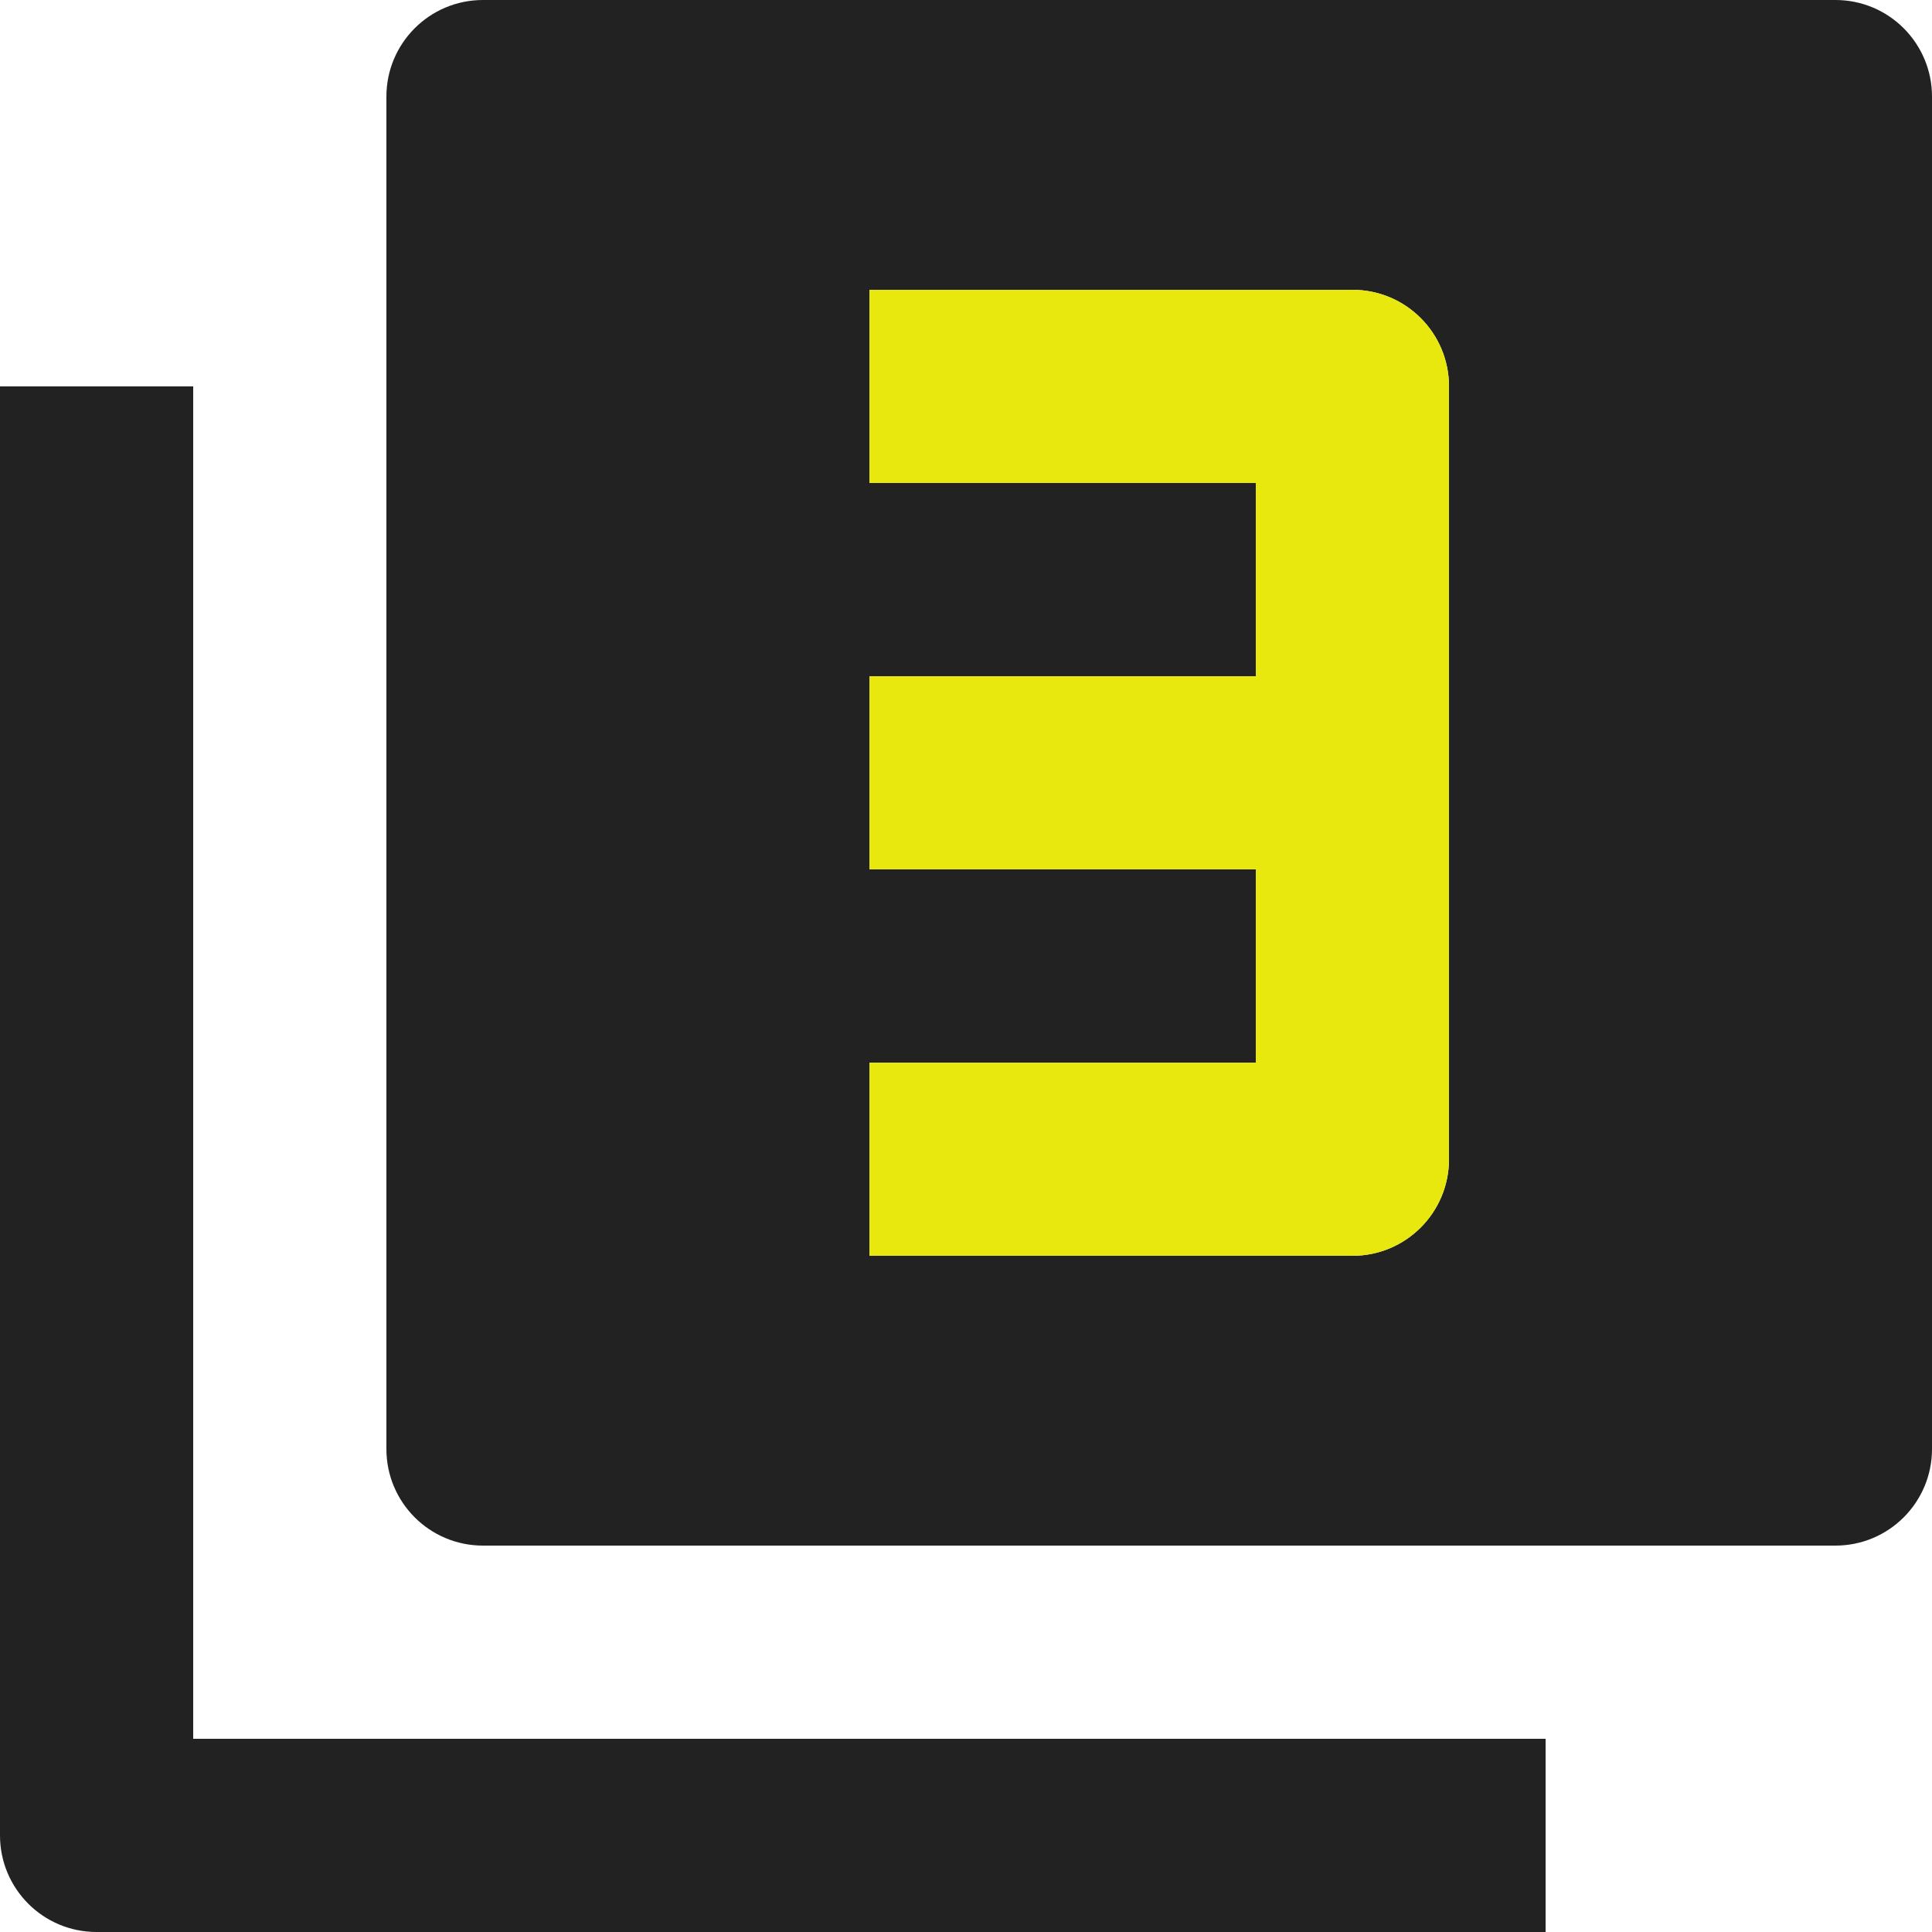
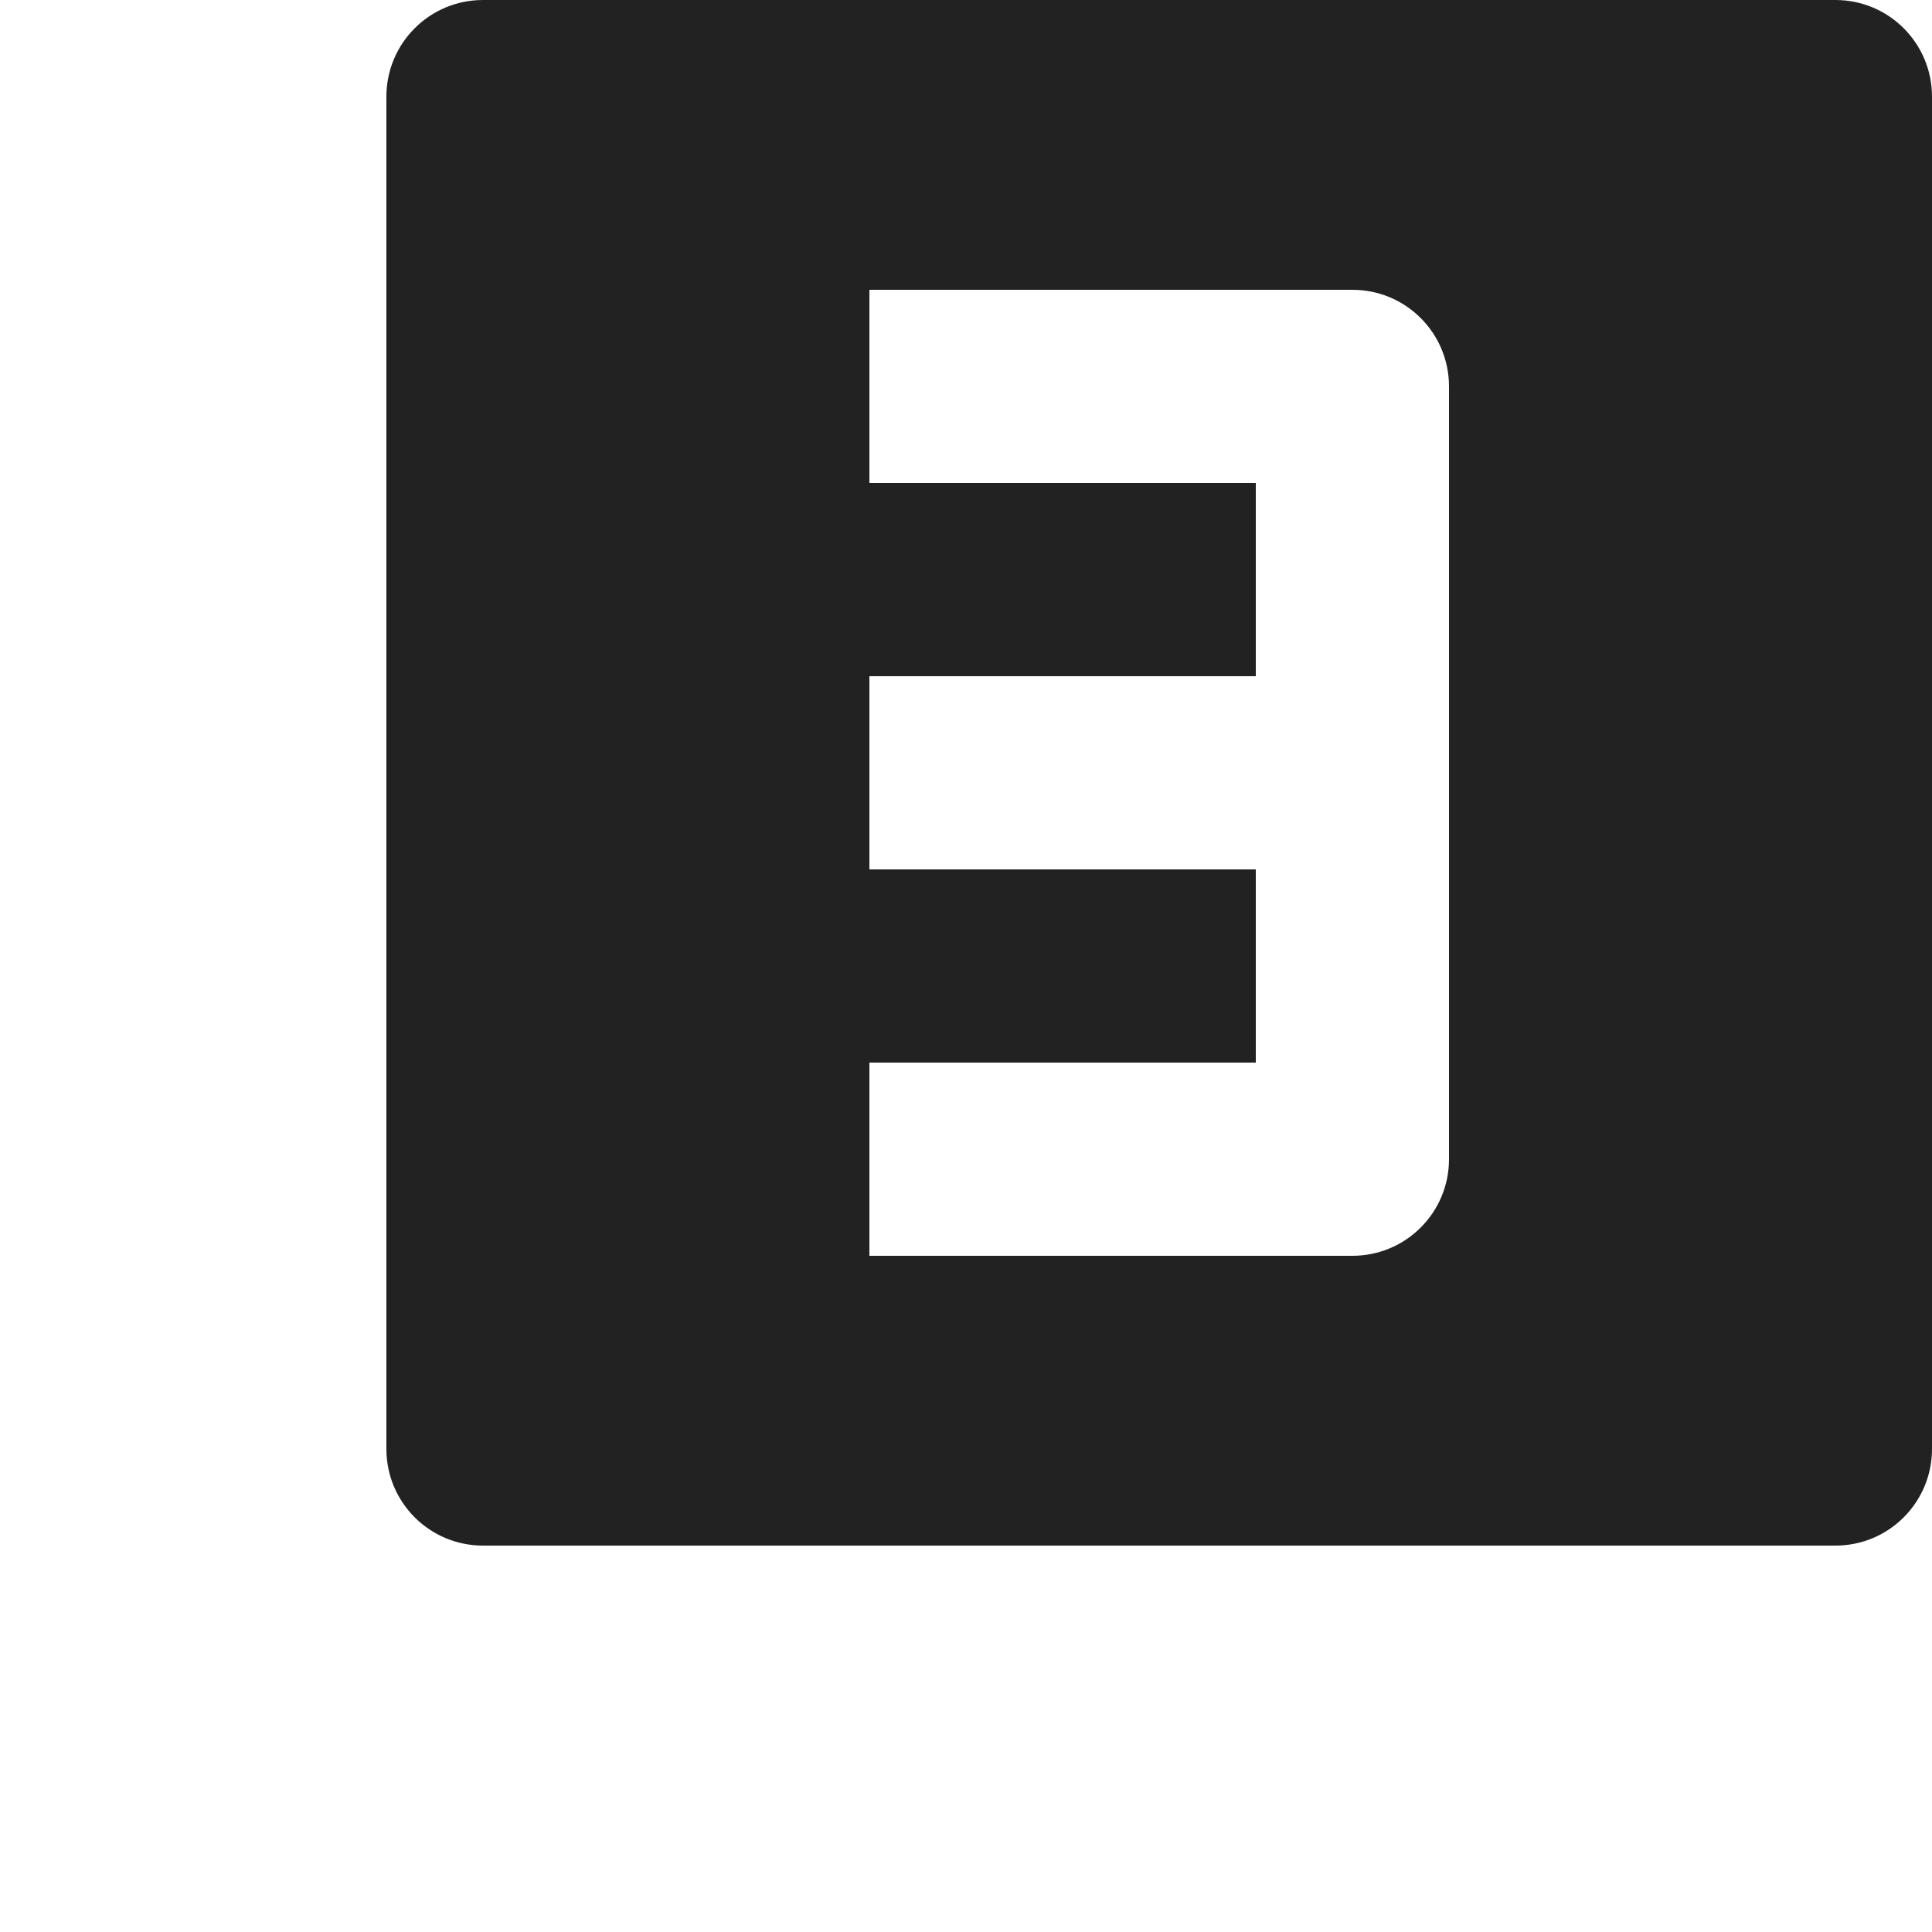
<svg xmlns="http://www.w3.org/2000/svg" version="1.1" id="Layer_1" x="0px" y="0px" viewBox="0 0 512 512" style="enable-background:new 0 0 512 512;" xml:space="preserve">
  <style type="text/css">
	.st0{fill:#222222;}
	.st1{fill:#E8E80F;}
</style>
  <g>
    <g id="XMLID_1_">
      <g>
        <path class="st0" d="M512,25.6V384c0,14.1-11.4,25.6-25.6,25.6H128c-14.2,0-25.6-11.5-25.6-25.6V25.6C102.4,11.5,113.8,0,128,0     h358.4C500.6,0,512,11.5,512,25.6z M384,307.2V102.4c0-14.1-11.4-25.6-25.6-25.6h-128V128h102.4v51.2H230.4v51.2h102.4v51.2     H230.4v51.2h128C372.6,332.8,384,321.3,384,307.2z" />
-         <path class="st0" d="M409.6,460.8V512h-384C11.4,512,0,500.5,0,486.4v-384h51.2v358.4H409.6z" />
-         <path class="st1" d="M358.4,76.8c14.2,0,25.6,11.5,25.6,25.6v204.8c0,14.1-11.4,25.6-25.6,25.6h-128v-51.2h102.4v-51.2H230.4     v-51.2h102.4V128H230.4V76.8H358.4z" />
      </g>
      <g>
		</g>
    </g>
  </g>
</svg>